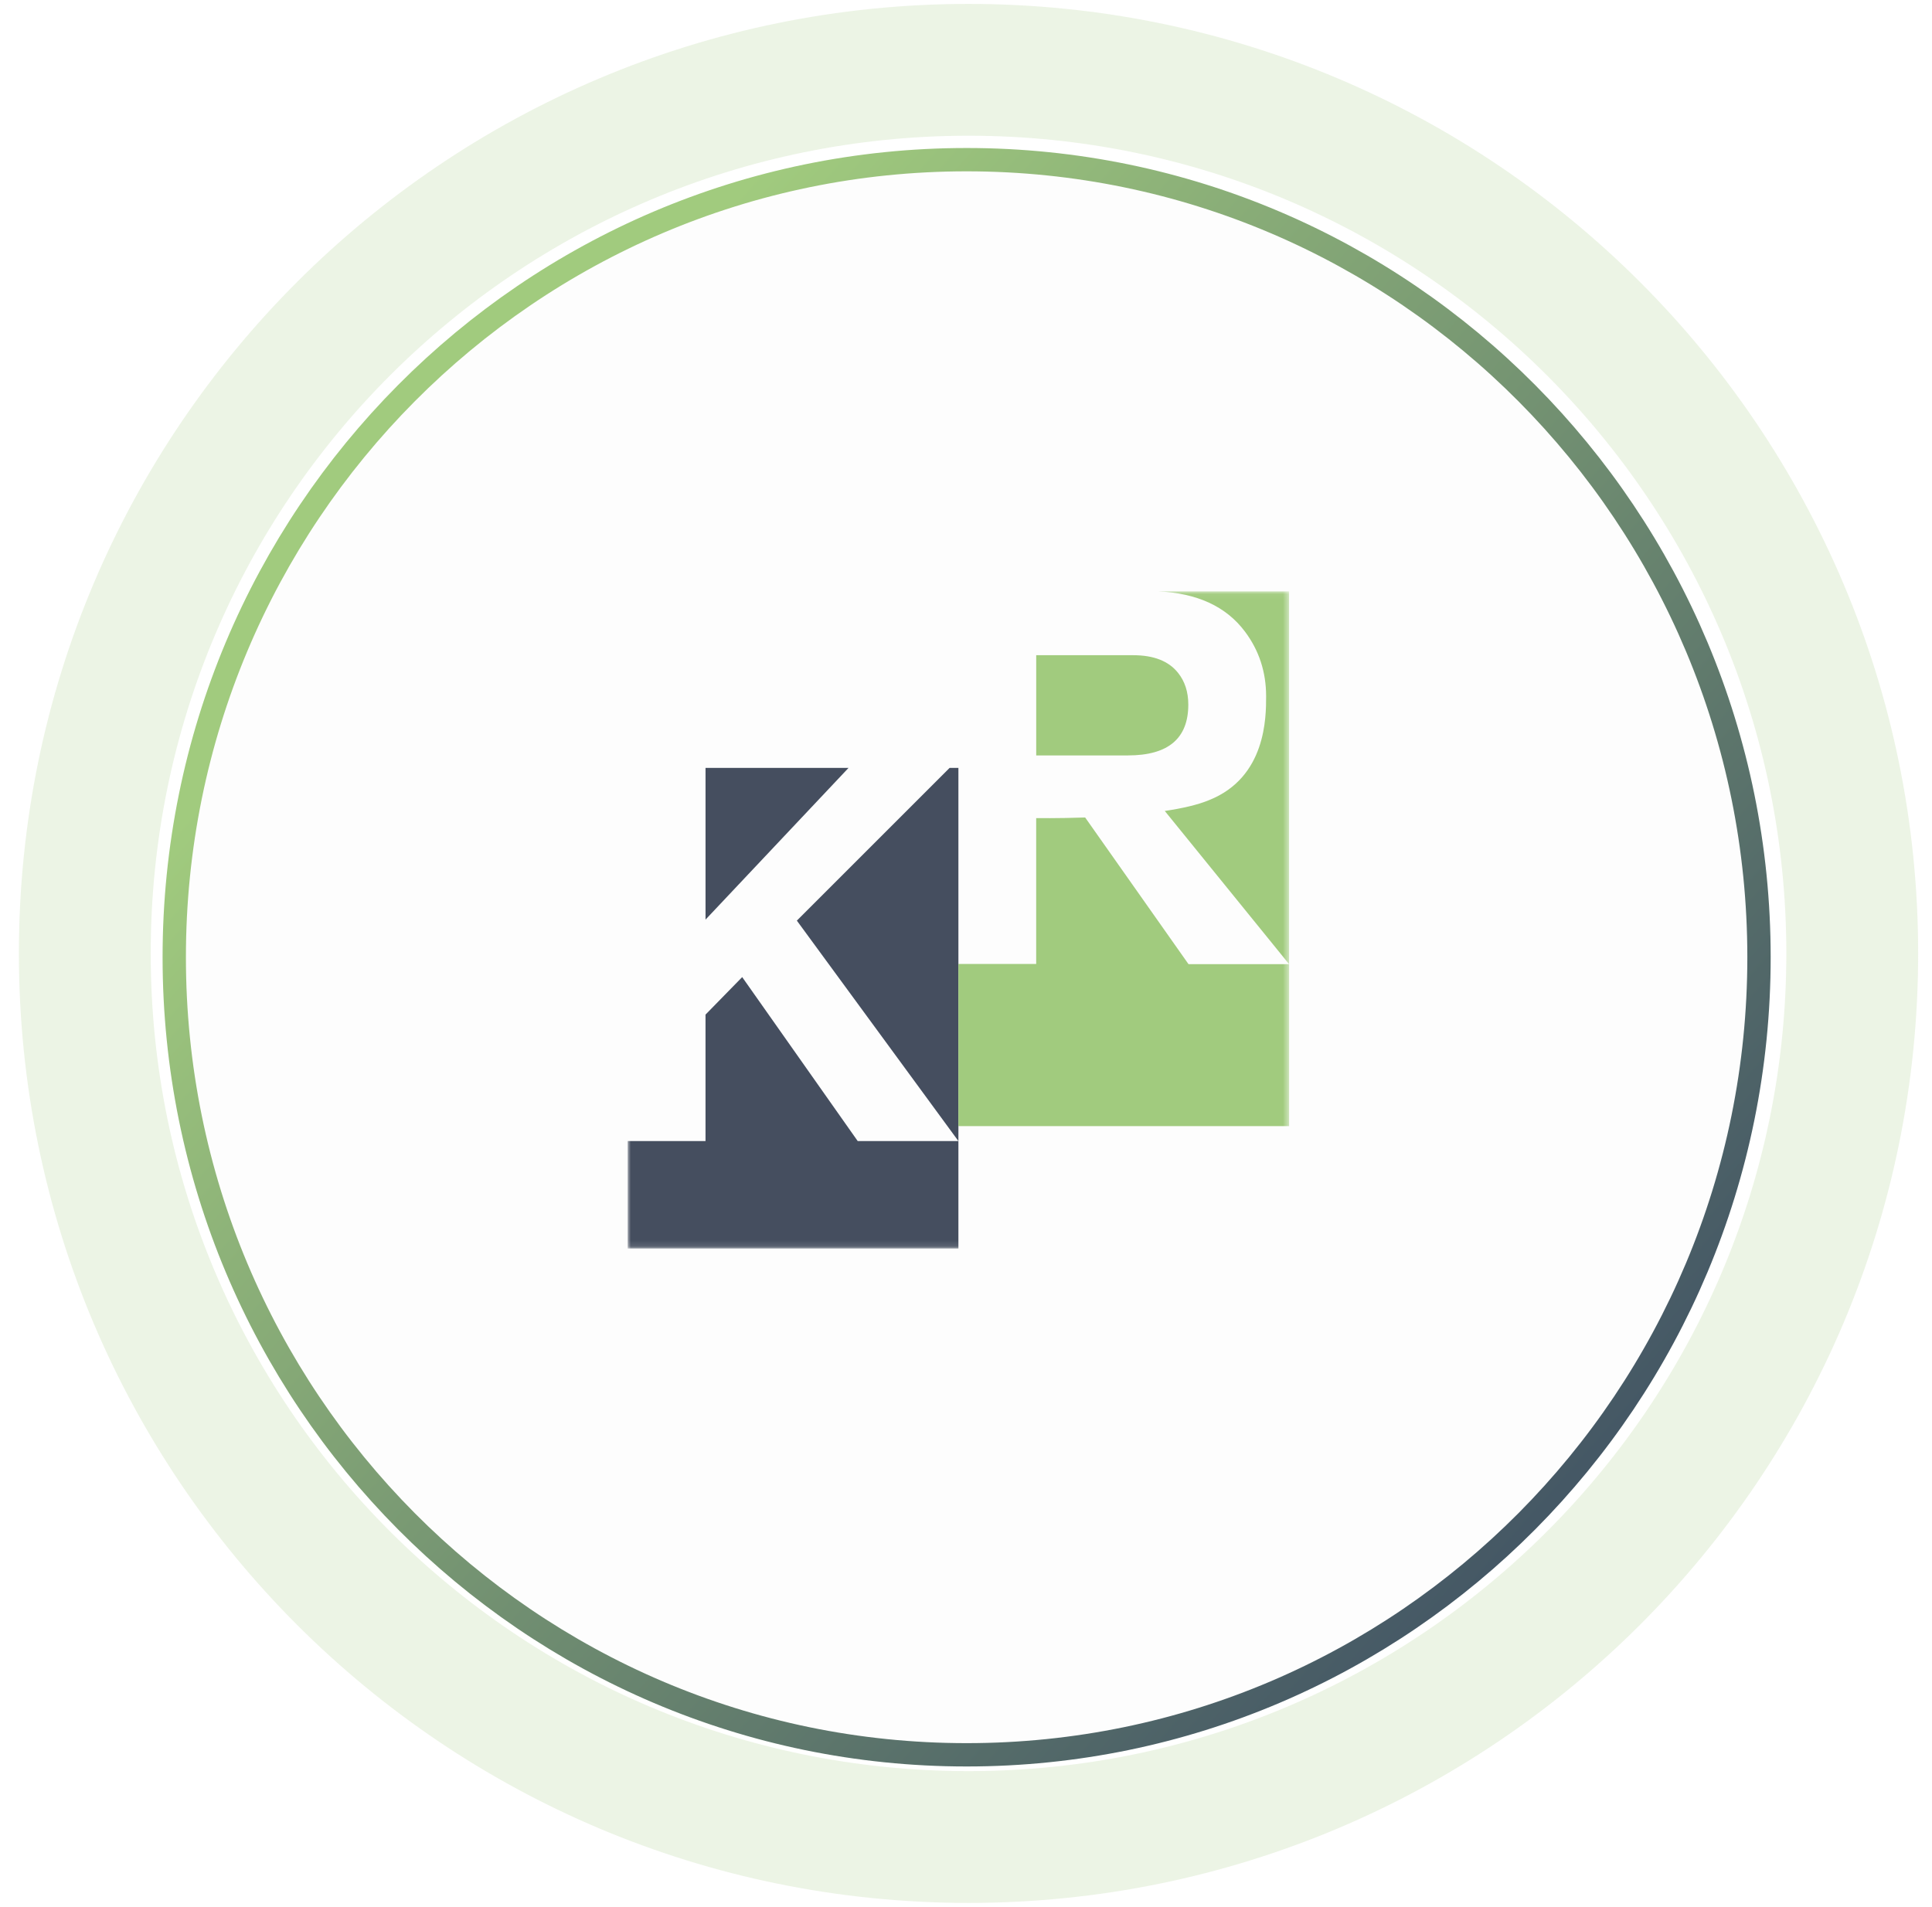
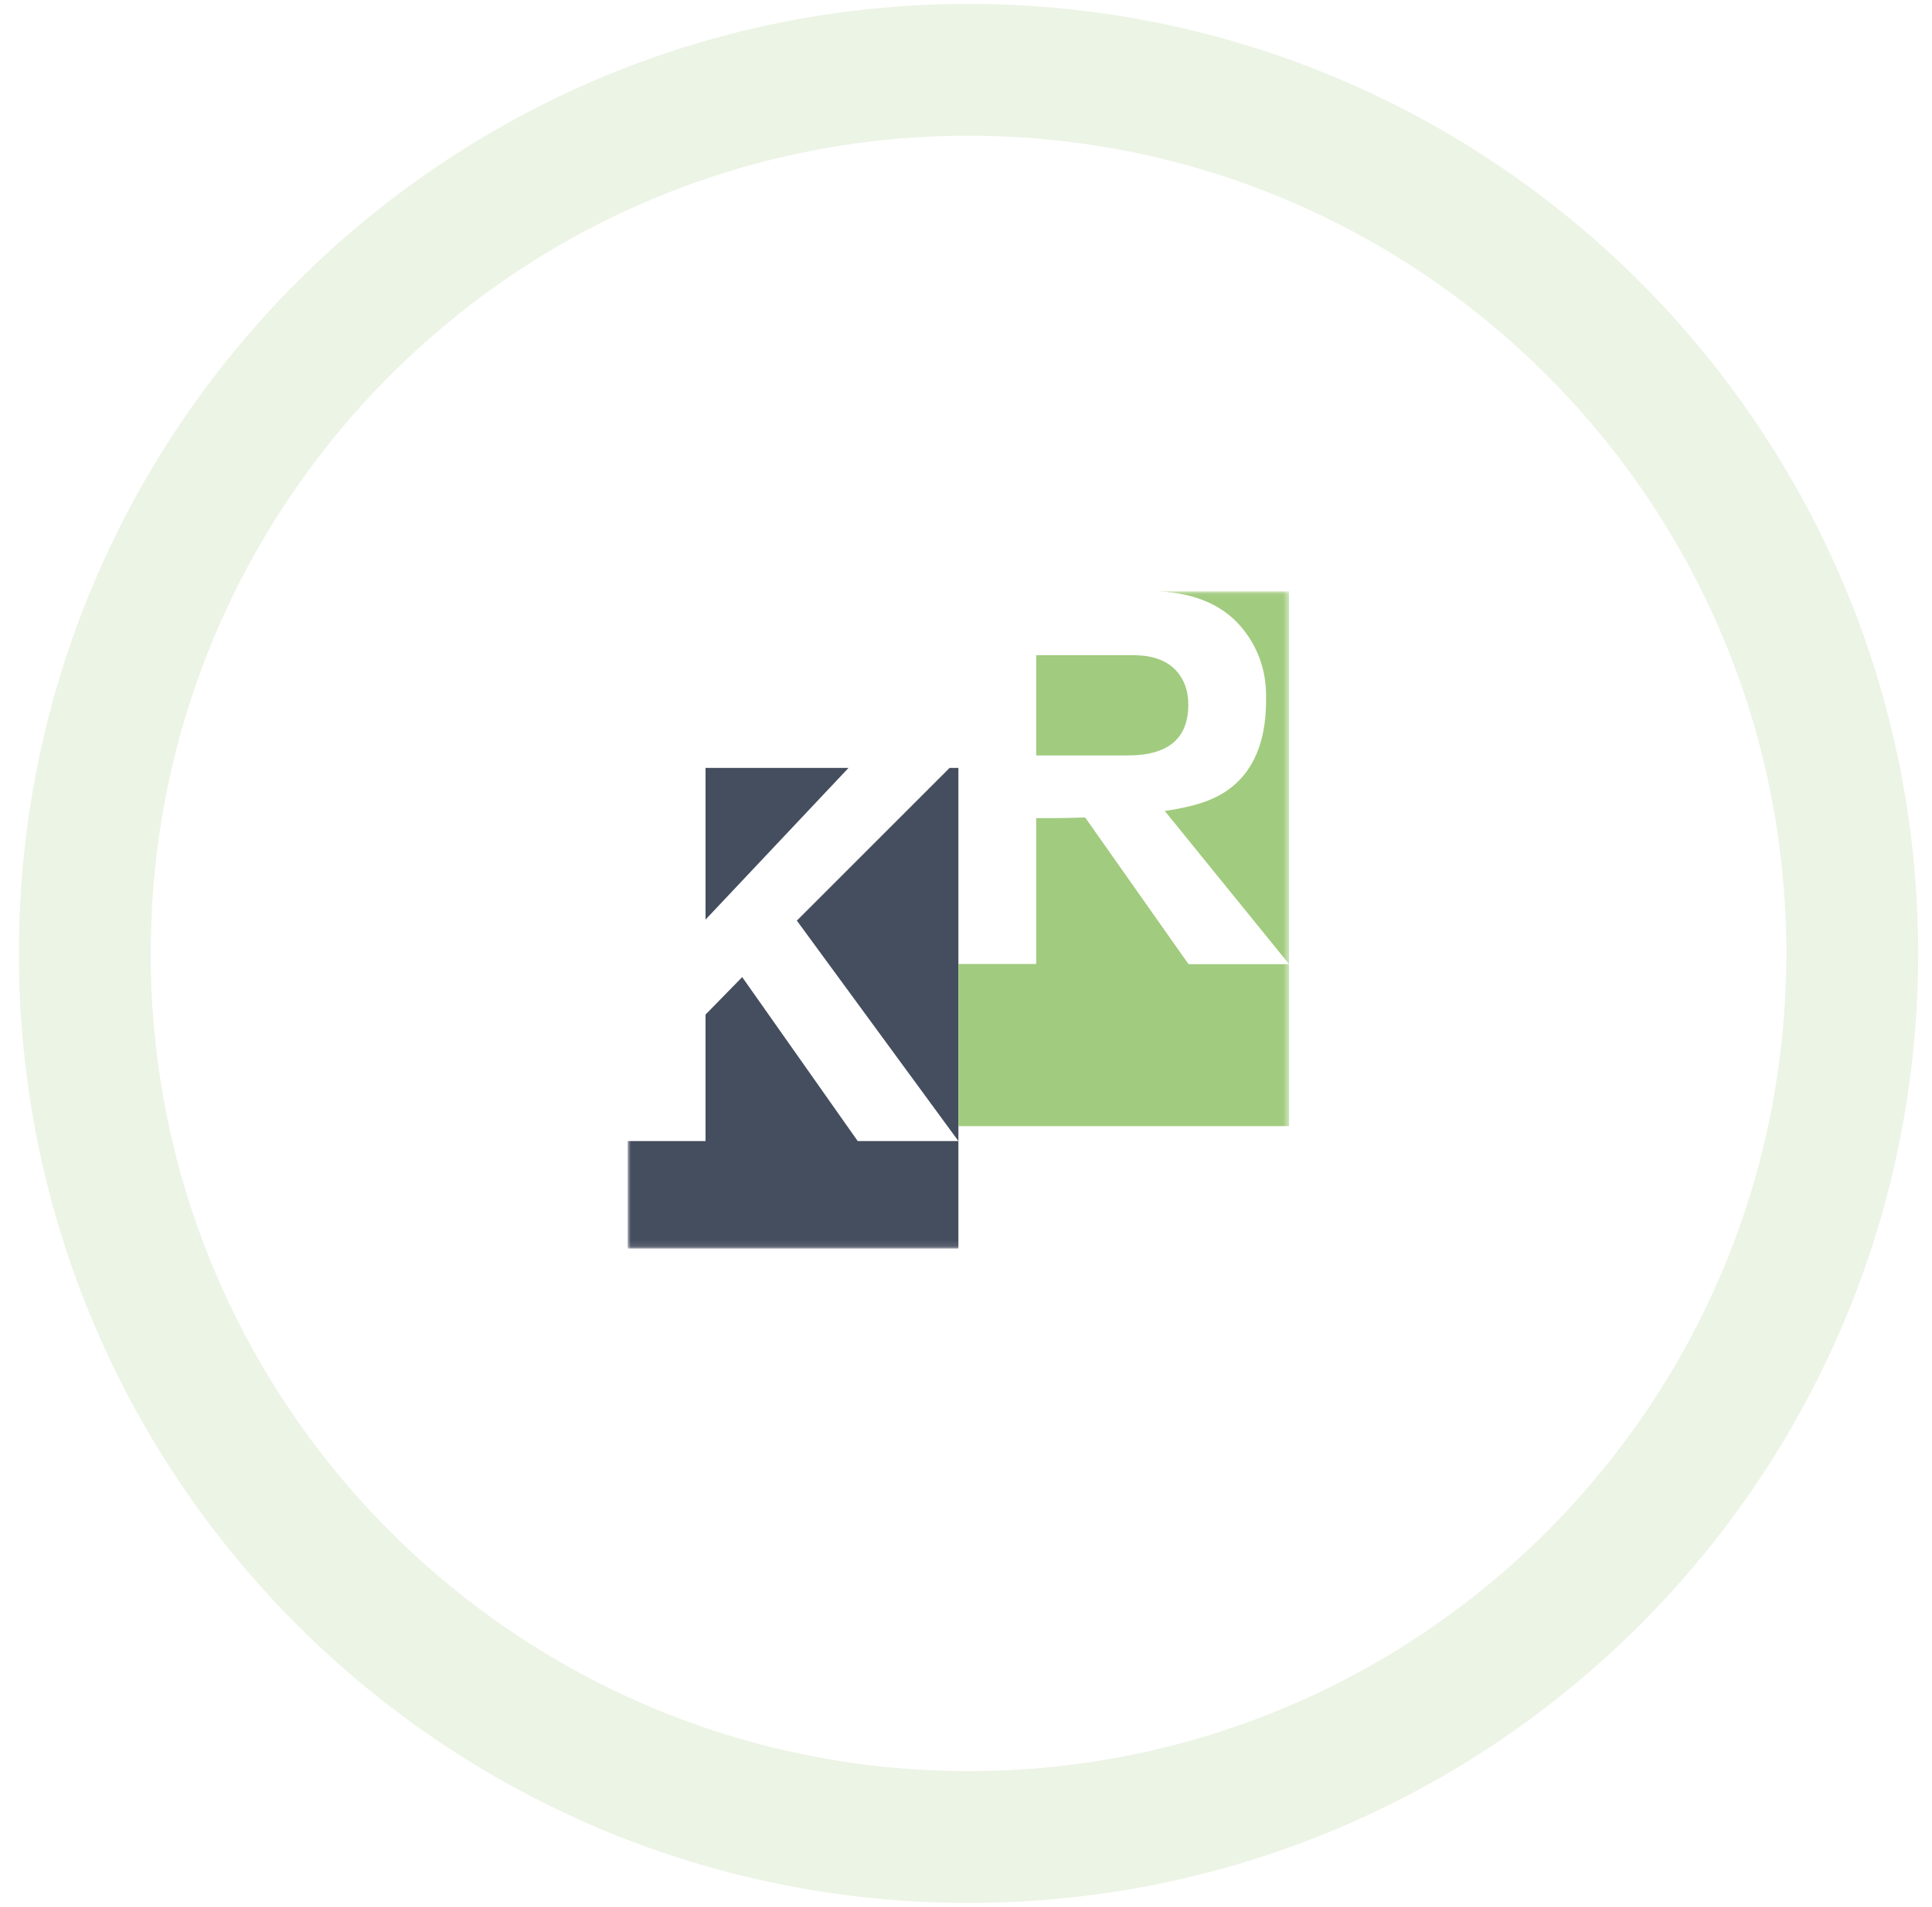
<svg xmlns="http://www.w3.org/2000/svg" width="317" height="313" viewBox="0 0 317 313" fill="none">
  <g filter="url(#filter0_b_2774_12527)">
-     <path d="M158.602 287.968C230.406 287.968 288.615 229.369 288.615 157.085C288.615 84.8 230.406 26.201 158.602 26.201C86.798 26.201 28.59 84.8 28.59 157.085C28.59 229.369 86.798 287.968 158.602 287.968Z" fill="#FDFDFD" />
-     <path d="M158.602 287.968C230.406 287.968 288.615 229.369 288.615 157.085C288.615 84.8 230.406 26.201 158.602 26.201C86.798 26.201 28.59 84.8 28.59 157.085C28.59 229.369 86.798 287.968 158.602 287.968Z" stroke="url(#paint0_linear_2774_12527)" stroke-width="3.828" />
-   </g>
+     </g>
  <path d="M303.914 156.458C303.914 236.598 238.937 301.458 158.914 301.458C78.891 301.458 13.914 236.598 13.914 156.458C13.914 76.318 78.891 11.458 158.914 11.458C238.937 11.458 303.914 76.318 303.914 156.458Z" stroke="#A1CB7E" stroke-opacity="0.2" stroke-width="21.629" />
  <mask id="mask0_2774_12527" style="mask-type:luminance" maskUnits="userSpaceOnUse" x="102" y="97" width="110" height="108">
    <path d="M211.52 97.042H102.988V204.88H211.52V97.042Z" fill="white" />
  </mask>
  <g mask="url(#mask0_2774_12527)">
    <path d="M139.224 126.017H115.762V150.91L139.224 126.017Z" fill="#454E5F" />
    <path d="M121.778 160.343L115.76 166.499V187.252H102.988V204.88H157.254V187.252H140.733L121.778 160.343Z" fill="#454E5F" />
    <path d="M155.805 126.018L130.746 151.075L157.254 187.252V126.018H155.805Z" fill="#454E5F" />
    <path d="M185.08 123.965C191.681 123.965 194.974 121.186 194.974 115.628C194.974 113.543 194.409 111.805 193.285 110.406C191.755 108.484 189.301 107.521 185.932 107.521H170.02V123.965H185.08Z" fill="#A1CB7E" />
    <path d="M189.975 97.042C196.401 97.325 201.181 99.512 204.275 103.652C206.588 106.739 207.744 110.279 207.744 114.268C207.744 117.701 207.744 127.587 198.359 131.311C196.512 132.085 193.945 132.659 191.117 133.081L211.511 158.219V97.042H189.969H189.975Z" fill="#A1CB7E" />
    <path d="M178.052 134.152C173.467 134.309 170.016 134.252 170.016 134.252V158.188H157.25V184.794H211.516V158.219H195.009L178.052 134.152Z" fill="#A1CB7E" />
  </g>
  <defs>
    <filter id="filter0_b_2774_12527" x="-173.324" y="-175.713" width="663.852" height="665.595" filterUnits="userSpaceOnUse" color-interpolation-filters="sRGB">
      <feFlood flood-opacity="0" result="BackgroundImageFix" />
      <feGaussianBlur in="BackgroundImageFix" stdDeviation="100" />
      <feComposite in2="SourceAlpha" operator="in" result="effect1_backgroundBlur_2774_12527" />
      <feBlend mode="normal" in="SourceGraphic" in2="effect1_backgroundBlur_2774_12527" result="shape" />
    </filter>
    <linearGradient id="paint0_linear_2774_12527" x1="73.943" y1="84.794" x2="263.271" y2="252.47" gradientUnits="userSpaceOnUse">
      <stop stop-color="#A1CB7E" />
      <stop offset="1" stop-color="#415364" />
    </linearGradient>
  </defs>
</svg>